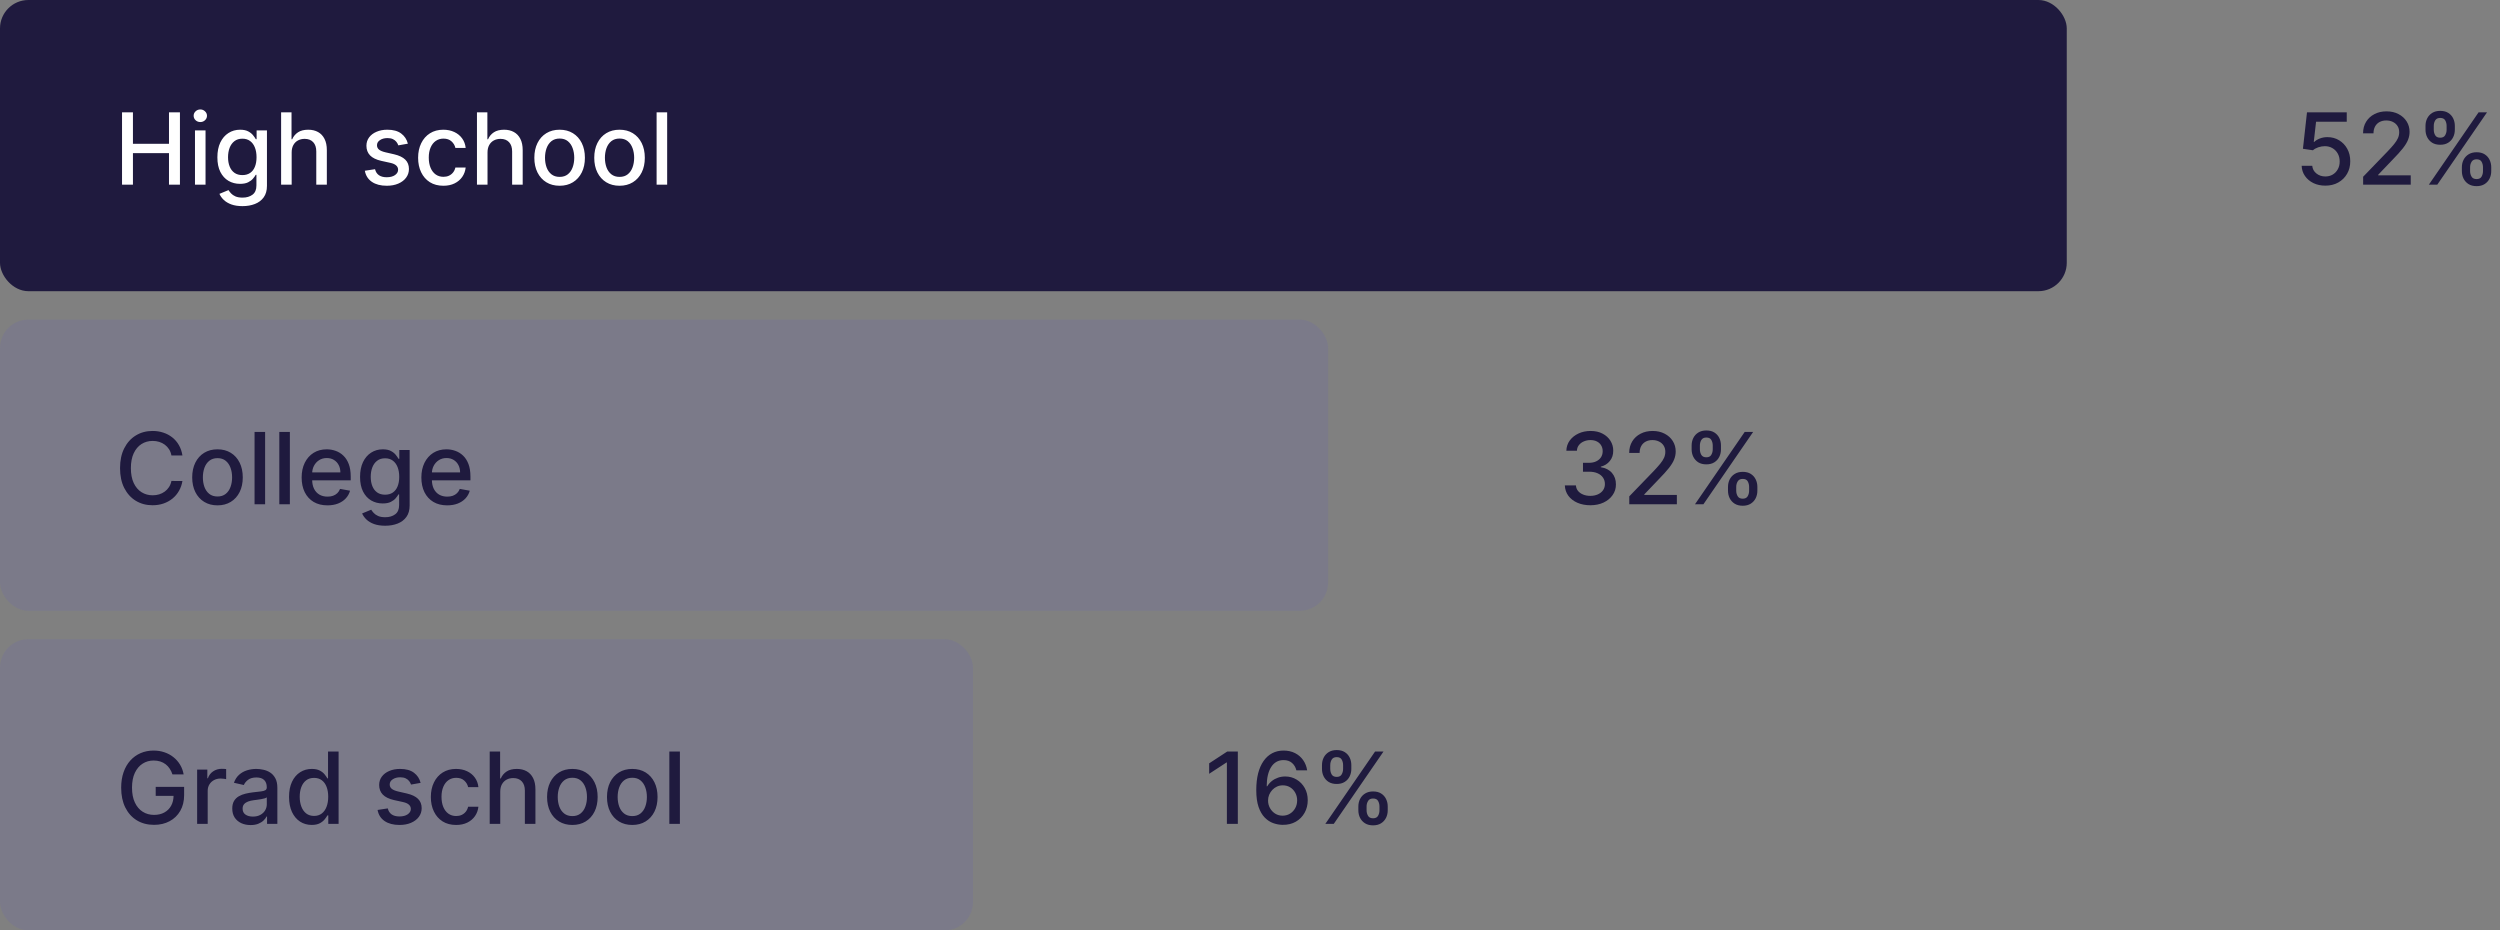
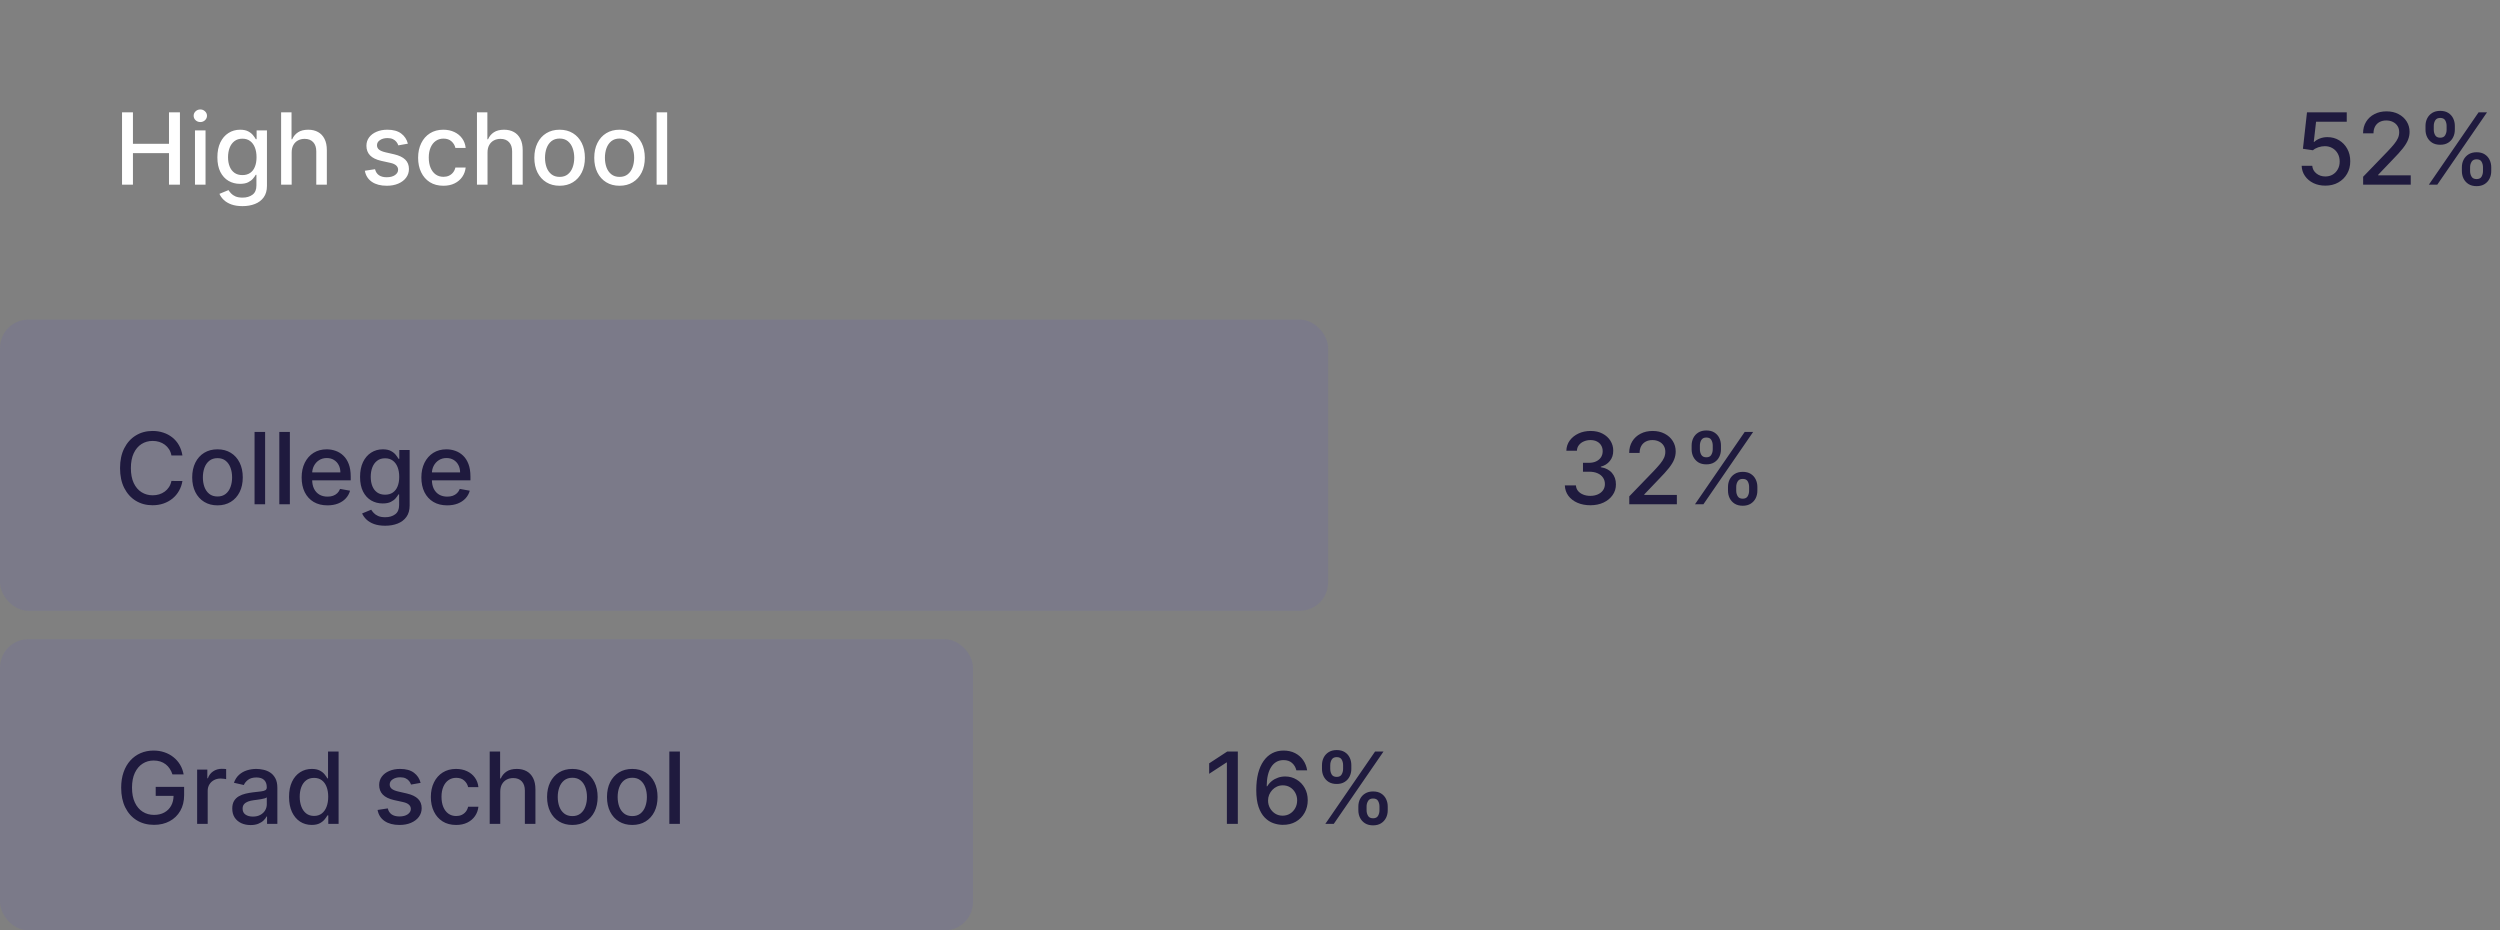
<svg xmlns="http://www.w3.org/2000/svg" width="352" height="131" viewBox="0 0 352 131" fill="none">
  <rect x="0" y="0" width="352" height="131" fill="#808080" stroke="none" />
-   <rect width="291" height="41" rx="4" fill="#1F1A3E" />
  <path d="M17.182 26V15.818H18.718V20.243H23.794V15.818H25.335V26H23.794V21.56H18.718V26H17.182ZM27.453 26V18.364H28.94V26H27.453ZM28.204 17.185C27.946 17.185 27.724 17.099 27.538 16.927C27.356 16.751 27.265 16.542 27.265 16.3C27.265 16.055 27.356 15.846 27.538 15.674C27.724 15.498 27.946 15.411 28.204 15.411C28.463 15.411 28.683 15.498 28.865 15.674C29.051 15.846 29.144 16.055 29.144 16.3C29.144 16.542 29.051 16.751 28.865 16.927C28.683 17.099 28.463 17.185 28.204 17.185ZM34.141 29.023C33.535 29.023 33.013 28.943 32.575 28.784C32.141 28.625 31.787 28.415 31.512 28.153C31.236 27.891 31.031 27.604 30.895 27.293L32.173 26.766C32.262 26.912 32.382 27.066 32.531 27.228C32.683 27.394 32.889 27.535 33.147 27.651C33.409 27.767 33.745 27.825 34.156 27.825C34.72 27.825 35.185 27.687 35.553 27.412C35.921 27.14 36.105 26.706 36.105 26.109V24.608H36.011C35.921 24.77 35.792 24.951 35.623 25.15C35.457 25.349 35.228 25.521 34.937 25.667C34.645 25.813 34.266 25.886 33.798 25.886C33.195 25.886 32.652 25.745 32.168 25.463C31.687 25.178 31.306 24.759 31.024 24.205C30.746 23.648 30.607 22.964 30.607 22.152C30.607 21.34 30.744 20.644 31.019 20.064C31.298 19.484 31.679 19.04 32.163 18.732C32.647 18.42 33.195 18.264 33.808 18.264C34.282 18.264 34.665 18.344 34.957 18.503C35.248 18.659 35.475 18.841 35.638 19.05C35.804 19.259 35.931 19.442 36.021 19.602H36.13V18.364H37.587V26.169C37.587 26.825 37.434 27.364 37.129 27.785C36.824 28.206 36.412 28.517 35.891 28.72C35.374 28.922 34.791 29.023 34.141 29.023ZM34.127 24.653C34.554 24.653 34.915 24.553 35.21 24.354C35.509 24.152 35.734 23.864 35.886 23.489C36.042 23.111 36.12 22.659 36.12 22.132C36.12 21.618 36.044 21.166 35.891 20.775C35.739 20.384 35.515 20.079 35.22 19.86C34.925 19.638 34.561 19.527 34.127 19.527C33.679 19.527 33.306 19.643 33.008 19.875C32.71 20.104 32.484 20.415 32.332 20.81C32.183 21.204 32.108 21.645 32.108 22.132C32.108 22.633 32.184 23.072 32.337 23.45C32.489 23.827 32.715 24.122 33.013 24.334C33.315 24.547 33.686 24.653 34.127 24.653ZM41.067 21.466V26H39.58V15.818H41.047V19.607H41.141C41.32 19.195 41.594 18.869 41.962 18.627C42.33 18.385 42.81 18.264 43.404 18.264C43.927 18.264 44.385 18.372 44.776 18.587C45.17 18.803 45.475 19.124 45.69 19.552C45.909 19.976 46.019 20.506 46.019 21.143V26H44.532V21.322C44.532 20.762 44.388 20.327 44.099 20.019C43.811 19.708 43.41 19.552 42.896 19.552C42.545 19.552 42.23 19.626 41.952 19.776C41.677 19.925 41.46 20.143 41.3 20.432C41.145 20.717 41.067 21.062 41.067 21.466ZM57.43 20.228L56.082 20.467C56.026 20.294 55.937 20.13 55.814 19.974C55.694 19.819 55.532 19.691 55.327 19.592C55.121 19.492 54.864 19.442 54.556 19.442C54.135 19.442 53.784 19.537 53.502 19.726C53.22 19.912 53.08 20.152 53.08 20.447C53.08 20.702 53.174 20.907 53.363 21.063C53.552 21.219 53.857 21.347 54.278 21.446L55.491 21.724C56.193 21.887 56.717 22.137 57.062 22.475C57.406 22.813 57.579 23.252 57.579 23.793C57.579 24.25 57.446 24.658 57.181 25.016C56.919 25.37 56.553 25.649 56.082 25.851C55.615 26.053 55.073 26.154 54.457 26.154C53.602 26.154 52.904 25.972 52.364 25.607C51.823 25.239 51.492 24.717 51.369 24.041L52.806 23.822C52.895 24.197 53.08 24.48 53.358 24.673C53.636 24.861 53.999 24.956 54.447 24.956C54.934 24.956 55.323 24.855 55.615 24.653C55.907 24.447 56.053 24.197 56.053 23.902C56.053 23.663 55.963 23.463 55.784 23.3C55.608 23.138 55.338 23.015 54.974 22.933L53.681 22.649C52.968 22.487 52.441 22.228 52.1 21.874C51.762 21.519 51.593 21.07 51.593 20.526C51.593 20.076 51.719 19.681 51.971 19.343C52.223 19.005 52.571 18.741 53.015 18.553C53.459 18.36 53.968 18.264 54.541 18.264C55.366 18.264 56.016 18.443 56.49 18.801C56.964 19.156 57.277 19.631 57.43 20.228ZM62.43 26.154C61.691 26.154 61.054 25.987 60.521 25.652C59.99 25.314 59.583 24.848 59.298 24.255C59.013 23.662 58.87 22.982 58.87 22.217C58.87 21.441 59.016 20.757 59.308 20.163C59.599 19.567 60.01 19.101 60.541 18.766C61.071 18.432 61.696 18.264 62.415 18.264C62.995 18.264 63.512 18.372 63.966 18.587C64.42 18.799 64.786 19.098 65.065 19.482C65.346 19.867 65.514 20.316 65.567 20.829H64.12C64.041 20.472 63.858 20.163 63.573 19.905C63.291 19.646 62.914 19.517 62.44 19.517C62.025 19.517 61.663 19.626 61.351 19.845C61.043 20.061 60.802 20.369 60.63 20.77C60.458 21.168 60.371 21.638 60.371 22.182C60.371 22.739 60.456 23.219 60.625 23.624C60.794 24.028 61.033 24.341 61.341 24.563C61.653 24.785 62.019 24.896 62.44 24.896C62.721 24.896 62.977 24.845 63.205 24.742C63.437 24.636 63.631 24.485 63.787 24.29C63.946 24.094 64.057 23.859 64.12 23.584H65.567C65.514 24.078 65.353 24.518 65.085 24.906C64.816 25.294 64.457 25.599 64.006 25.821C63.558 26.043 63.033 26.154 62.43 26.154ZM68.643 21.466V26H67.156V15.818H68.623V19.607H68.718C68.897 19.195 69.17 18.869 69.538 18.627C69.906 18.385 70.386 18.264 70.98 18.264C71.503 18.264 71.961 18.372 72.352 18.587C72.746 18.803 73.051 19.124 73.267 19.552C73.485 19.976 73.595 20.506 73.595 21.143V26H72.108V21.322C72.108 20.762 71.964 20.327 71.676 20.019C71.387 19.708 70.986 19.552 70.473 19.552C70.121 19.552 69.806 19.626 69.528 19.776C69.253 19.925 69.036 20.143 68.877 20.432C68.721 20.717 68.643 21.062 68.643 21.466ZM78.795 26.154C78.079 26.154 77.454 25.99 76.921 25.662C76.387 25.334 75.973 24.875 75.678 24.285C75.383 23.695 75.235 23.005 75.235 22.217C75.235 21.424 75.383 20.732 75.678 20.139C75.973 19.545 76.387 19.084 76.921 18.756C77.454 18.428 78.079 18.264 78.795 18.264C79.511 18.264 80.136 18.428 80.669 18.756C81.203 19.084 81.617 19.545 81.912 20.139C82.207 20.732 82.355 21.424 82.355 22.217C82.355 23.005 82.207 23.695 81.912 24.285C81.617 24.875 81.203 25.334 80.669 25.662C80.136 25.99 79.511 26.154 78.795 26.154ZM78.8 24.906C79.264 24.906 79.648 24.784 79.953 24.538C80.258 24.293 80.484 23.967 80.629 23.559C80.779 23.151 80.853 22.702 80.853 22.212C80.853 21.724 80.779 21.277 80.629 20.869C80.484 20.458 80.258 20.129 79.953 19.88C79.648 19.631 79.264 19.507 78.8 19.507C78.333 19.507 77.945 19.631 77.637 19.88C77.332 20.129 77.105 20.458 76.956 20.869C76.81 21.277 76.737 21.724 76.737 22.212C76.737 22.702 76.81 23.151 76.956 23.559C77.105 23.967 77.332 24.293 77.637 24.538C77.945 24.784 78.333 24.906 78.8 24.906ZM87.231 26.154C86.515 26.154 85.89 25.99 85.356 25.662C84.823 25.334 84.408 24.875 84.113 24.285C83.818 23.695 83.671 23.005 83.671 22.217C83.671 21.424 83.818 20.732 84.113 20.139C84.408 19.545 84.823 19.084 85.356 18.756C85.89 18.428 86.515 18.264 87.231 18.264C87.947 18.264 88.571 18.428 89.105 18.756C89.638 19.084 90.053 19.545 90.348 20.139C90.643 20.732 90.79 21.424 90.79 22.217C90.79 23.005 90.643 23.695 90.348 24.285C90.053 24.875 89.638 25.334 89.105 25.662C88.571 25.99 87.947 26.154 87.231 26.154ZM87.236 24.906C87.7 24.906 88.084 24.784 88.389 24.538C88.694 24.293 88.919 23.967 89.065 23.559C89.214 23.151 89.289 22.702 89.289 22.212C89.289 21.724 89.214 21.277 89.065 20.869C88.919 20.458 88.694 20.129 88.389 19.88C88.084 19.631 87.7 19.507 87.236 19.507C86.768 19.507 86.38 19.631 86.072 19.88C85.767 20.129 85.54 20.458 85.391 20.869C85.245 21.277 85.172 21.724 85.172 22.212C85.172 22.702 85.245 23.151 85.391 23.559C85.54 23.967 85.767 24.293 86.072 24.538C86.38 24.784 86.768 24.906 87.236 24.906ZM93.936 15.818V26H92.45V15.818H93.936Z" fill="white" />
  <path d="M327.41 26.139C326.786 26.139 326.226 26.02 325.729 25.781C325.235 25.539 324.841 25.208 324.546 24.787C324.251 24.366 324.093 23.885 324.074 23.345H325.565C325.602 23.783 325.795 24.142 326.147 24.424C326.498 24.706 326.919 24.847 327.41 24.847C327.801 24.847 328.147 24.757 328.449 24.578C328.754 24.396 328.992 24.146 329.165 23.827C329.34 23.509 329.428 23.146 329.428 22.739C329.428 22.324 329.339 21.955 329.16 21.63C328.981 21.305 328.734 21.05 328.419 20.864C328.107 20.679 327.749 20.584 327.345 20.581C327.037 20.581 326.727 20.634 326.415 20.74C326.104 20.846 325.852 20.985 325.66 21.158L324.253 20.949L324.824 15.818H330.422V17.136H326.102L325.779 19.984H325.839C326.037 19.792 326.301 19.631 326.629 19.502C326.96 19.373 327.315 19.308 327.693 19.308C328.313 19.308 328.865 19.456 329.348 19.751C329.836 20.046 330.218 20.448 330.497 20.959C330.779 21.466 330.918 22.049 330.915 22.709C330.918 23.368 330.769 23.957 330.467 24.474C330.169 24.991 329.754 25.398 329.224 25.697C328.697 25.992 328.092 26.139 327.41 26.139ZM332.73 26V24.886L336.176 21.317C336.544 20.929 336.847 20.589 337.085 20.298C337.327 20.003 337.508 19.723 337.627 19.457C337.747 19.192 337.806 18.91 337.806 18.612C337.806 18.274 337.727 17.983 337.568 17.737C337.409 17.489 337.192 17.298 336.916 17.166C336.641 17.03 336.331 16.962 335.987 16.962C335.622 16.962 335.304 17.036 335.032 17.185C334.76 17.334 334.552 17.545 334.406 17.817C334.26 18.088 334.187 18.407 334.187 18.771H332.72C332.72 18.151 332.863 17.61 333.148 17.146C333.433 16.682 333.824 16.322 334.321 16.067C334.818 15.808 335.384 15.679 336.017 15.679C336.656 15.679 337.22 15.807 337.707 16.062C338.197 16.314 338.58 16.658 338.855 17.096C339.13 17.53 339.268 18.021 339.268 18.567C339.268 18.945 339.197 19.315 339.054 19.676C338.915 20.037 338.671 20.44 338.323 20.884C337.975 21.325 337.492 21.86 336.872 22.49L334.848 24.608V24.683H339.432V26H332.73ZM346.631 24.091V23.554C346.631 23.169 346.71 22.818 346.87 22.5C347.032 22.178 347.267 21.922 347.576 21.729C347.887 21.534 348.263 21.436 348.704 21.436C349.155 21.436 349.533 21.532 349.838 21.724C350.143 21.917 350.373 22.174 350.529 22.495C350.688 22.817 350.767 23.169 350.767 23.554V24.091C350.767 24.475 350.688 24.828 350.529 25.15C350.37 25.468 350.136 25.725 349.828 25.921C349.523 26.113 349.148 26.209 348.704 26.209C348.257 26.209 347.879 26.113 347.571 25.921C347.262 25.725 347.029 25.468 346.87 25.15C346.71 24.828 346.631 24.475 346.631 24.091ZM347.789 23.554V24.091C347.789 24.376 347.857 24.634 347.993 24.866C348.129 25.099 348.366 25.215 348.704 25.215C349.039 25.215 349.273 25.099 349.405 24.866C349.538 24.634 349.604 24.376 349.604 24.091V23.554C349.604 23.269 349.539 23.01 349.41 22.778C349.284 22.546 349.049 22.43 348.704 22.43C348.373 22.43 348.137 22.546 347.998 22.778C347.859 23.01 347.789 23.269 347.789 23.554ZM341.51 18.264V17.727C341.51 17.343 341.59 16.99 341.749 16.668C341.911 16.347 342.147 16.09 342.455 15.898C342.766 15.706 343.143 15.609 343.583 15.609C344.034 15.609 344.412 15.706 344.717 15.898C345.022 16.09 345.252 16.347 345.408 16.668C345.564 16.99 345.642 17.343 345.642 17.727V18.264C345.642 18.649 345.562 19.002 345.403 19.323C345.247 19.641 345.015 19.898 344.707 20.094C344.402 20.286 344.027 20.382 343.583 20.382C343.133 20.382 342.753 20.286 342.445 20.094C342.14 19.898 341.908 19.641 341.749 19.323C341.59 19.002 341.51 18.649 341.51 18.264ZM342.674 17.727V18.264C342.674 18.549 342.74 18.808 342.872 19.04C343.008 19.272 343.245 19.388 343.583 19.388C343.915 19.388 344.147 19.272 344.279 19.04C344.415 18.808 344.483 18.549 344.483 18.264V17.727C344.483 17.442 344.419 17.184 344.289 16.952C344.16 16.72 343.925 16.604 343.583 16.604C343.252 16.604 343.017 16.72 342.877 16.952C342.742 17.184 342.674 17.442 342.674 17.727ZM341.983 26L348.983 15.818H350.171L343.171 26H341.983Z" fill="#1F1A3E" />
  <rect y="45" width="187" height="41" rx="4" fill="#574AE4" fill-opacity="0.1" />
  <path d="M25.687 64.129H24.136C24.076 63.798 23.965 63.506 23.802 63.254C23.64 63.002 23.441 62.789 23.206 62.613C22.971 62.437 22.707 62.305 22.415 62.215C22.127 62.126 21.82 62.081 21.496 62.081C20.909 62.081 20.384 62.228 19.92 62.523C19.459 62.818 19.094 63.251 18.826 63.821C18.561 64.391 18.428 65.087 18.428 65.909C18.428 66.738 18.561 67.437 18.826 68.007C19.094 68.577 19.46 69.008 19.924 69.3C20.389 69.591 20.911 69.737 21.491 69.737C21.812 69.737 22.117 69.694 22.405 69.608C22.697 69.519 22.96 69.388 23.196 69.215C23.431 69.043 23.63 68.832 23.792 68.584C23.958 68.332 24.073 68.044 24.136 67.719L25.687 67.724C25.604 68.224 25.443 68.685 25.204 69.106C24.969 69.523 24.666 69.885 24.295 70.19C23.927 70.491 23.506 70.725 23.032 70.891C22.558 71.056 22.041 71.139 21.481 71.139C20.599 71.139 19.814 70.93 19.124 70.513C18.435 70.092 17.891 69.49 17.493 68.708C17.099 67.926 16.902 66.993 16.902 65.909C16.902 64.822 17.101 63.889 17.498 63.11C17.896 62.328 18.44 61.728 19.129 61.31C19.819 60.889 20.602 60.679 21.481 60.679C22.021 60.679 22.525 60.757 22.992 60.913C23.463 61.065 23.885 61.291 24.26 61.589C24.634 61.884 24.944 62.245 25.189 62.673C25.435 63.097 25.6 63.582 25.687 64.129ZM30.622 71.154C29.906 71.154 29.282 70.99 28.748 70.662C28.214 70.334 27.8 69.875 27.505 69.285C27.21 68.695 27.062 68.005 27.062 67.217C27.062 66.424 27.21 65.732 27.505 65.138C27.8 64.545 28.214 64.085 28.748 63.756C29.282 63.428 29.906 63.264 30.622 63.264C31.338 63.264 31.963 63.428 32.496 63.756C33.03 64.085 33.444 64.545 33.739 65.138C34.034 65.732 34.182 66.424 34.182 67.217C34.182 68.005 34.034 68.695 33.739 69.285C33.444 69.875 33.03 70.334 32.496 70.662C31.963 70.99 31.338 71.154 30.622 71.154ZM30.627 69.906C31.091 69.906 31.476 69.784 31.78 69.538C32.086 69.293 32.311 68.967 32.457 68.559C32.606 68.151 32.68 67.702 32.68 67.212C32.68 66.724 32.606 66.277 32.457 65.869C32.311 65.458 32.086 65.129 31.78 64.88C31.476 64.631 31.091 64.507 30.627 64.507C30.16 64.507 29.772 64.631 29.464 64.88C29.159 65.129 28.932 65.458 28.783 65.869C28.637 66.277 28.564 66.724 28.564 67.212C28.564 67.702 28.637 68.151 28.783 68.559C28.932 68.967 29.159 69.293 29.464 69.538C29.772 69.784 30.16 69.906 30.627 69.906ZM37.328 60.818V71H35.841V60.818H37.328ZM40.814 60.818V71H39.327V60.818H40.814ZM46.105 71.154C45.353 71.154 44.705 70.993 44.161 70.672C43.621 70.347 43.203 69.891 42.908 69.305C42.617 68.715 42.471 68.024 42.471 67.231C42.471 66.449 42.617 65.76 42.908 65.163C43.203 64.567 43.614 64.101 44.141 63.766C44.672 63.432 45.291 63.264 46.001 63.264C46.431 63.264 46.849 63.336 47.253 63.478C47.658 63.62 48.021 63.844 48.342 64.149C48.664 64.454 48.917 64.85 49.103 65.337C49.288 65.821 49.381 66.41 49.381 67.102V67.629H43.311V66.516H47.925C47.925 66.124 47.845 65.778 47.686 65.477C47.527 65.172 47.303 64.931 47.015 64.756C46.73 64.58 46.395 64.492 46.011 64.492C45.593 64.492 45.228 64.595 44.917 64.8C44.608 65.003 44.37 65.268 44.201 65.596C44.035 65.921 43.952 66.274 43.952 66.655V67.525C43.952 68.035 44.042 68.469 44.221 68.827C44.403 69.185 44.657 69.459 44.981 69.648C45.306 69.833 45.686 69.926 46.12 69.926C46.402 69.926 46.658 69.886 46.89 69.807C47.123 69.724 47.323 69.601 47.492 69.439C47.661 69.276 47.79 69.076 47.88 68.837L49.287 69.091C49.174 69.505 48.972 69.868 48.68 70.18C48.392 70.488 48.029 70.728 47.591 70.901C47.157 71.07 46.662 71.154 46.105 71.154ZM54.232 74.023C53.626 74.023 53.104 73.943 52.666 73.784C52.232 73.625 51.877 73.415 51.602 73.153C51.327 72.891 51.122 72.604 50.986 72.293L52.264 71.766C52.353 71.912 52.472 72.066 52.621 72.228C52.774 72.394 52.979 72.535 53.238 72.651C53.5 72.767 53.836 72.825 54.247 72.825C54.811 72.825 55.276 72.687 55.644 72.412C56.012 72.14 56.196 71.706 56.196 71.109V69.608H56.102C56.012 69.77 55.883 69.951 55.714 70.15C55.548 70.349 55.319 70.521 55.028 70.667C54.736 70.813 54.356 70.886 53.889 70.886C53.286 70.886 52.742 70.745 52.258 70.463C51.778 70.178 51.397 69.759 51.115 69.205C50.837 68.648 50.697 67.964 50.697 67.152C50.697 66.34 50.835 65.644 51.11 65.064C51.389 64.484 51.77 64.04 52.254 63.731C52.737 63.42 53.286 63.264 53.899 63.264C54.373 63.264 54.756 63.344 55.048 63.503C55.339 63.659 55.566 63.841 55.729 64.05C55.894 64.258 56.022 64.442 56.111 64.602H56.221V63.364H57.678V71.169C57.678 71.825 57.525 72.364 57.22 72.785C56.915 73.206 56.503 73.517 55.982 73.719C55.465 73.922 54.882 74.023 54.232 74.023ZM54.217 69.653C54.645 69.653 55.006 69.553 55.301 69.354C55.599 69.152 55.825 68.864 55.977 68.489C56.133 68.112 56.211 67.659 56.211 67.132C56.211 66.618 56.135 66.166 55.982 65.775C55.83 65.384 55.606 65.079 55.311 64.86C55.016 64.638 54.651 64.527 54.217 64.527C53.77 64.527 53.397 64.643 53.099 64.875C52.8 65.104 52.575 65.415 52.423 65.81C52.273 66.204 52.199 66.645 52.199 67.132C52.199 67.633 52.275 68.072 52.428 68.45C52.58 68.827 52.805 69.122 53.104 69.335C53.405 69.547 53.776 69.653 54.217 69.653ZM62.962 71.154C62.21 71.154 61.562 70.993 61.019 70.672C60.478 70.347 60.061 69.891 59.766 69.305C59.474 68.715 59.328 68.024 59.328 67.231C59.328 66.449 59.474 65.76 59.766 65.163C60.061 64.567 60.472 64.101 60.999 63.766C61.529 63.432 62.149 63.264 62.858 63.264C63.289 63.264 63.706 63.336 64.111 63.478C64.515 63.62 64.878 63.844 65.2 64.149C65.521 64.454 65.775 64.85 65.96 65.337C66.146 65.821 66.239 66.41 66.239 67.102V67.629H60.168V66.516H64.782C64.782 66.124 64.702 65.778 64.543 65.477C64.384 65.172 64.16 64.931 63.872 64.756C63.587 64.58 63.252 64.492 62.868 64.492C62.45 64.492 62.086 64.595 61.774 64.8C61.466 65.003 61.227 65.268 61.058 65.596C60.892 65.921 60.81 66.274 60.81 66.655V67.525C60.81 68.035 60.899 68.469 61.078 68.827C61.26 69.185 61.514 69.459 61.839 69.648C62.164 69.833 62.543 69.926 62.977 69.926C63.259 69.926 63.516 69.886 63.748 69.807C63.98 69.724 64.18 69.601 64.349 69.439C64.519 69.276 64.648 69.076 64.737 68.837L66.144 69.091C66.031 69.505 65.829 69.868 65.538 70.18C65.249 70.488 64.886 70.728 64.449 70.901C64.015 71.07 63.519 71.154 62.962 71.154Z" fill="#1F1A3E" />
  <path d="M223.923 71.139C223.24 71.139 222.63 71.022 222.093 70.786C221.559 70.551 221.137 70.224 220.825 69.807C220.517 69.386 220.351 68.899 220.328 68.345H221.889C221.909 68.647 222.01 68.909 222.192 69.131C222.378 69.349 222.62 69.519 222.918 69.638C223.217 69.757 223.548 69.817 223.913 69.817C224.314 69.817 224.668 69.747 224.977 69.608C225.288 69.469 225.532 69.275 225.707 69.026C225.883 68.774 225.971 68.484 225.971 68.156C225.971 67.815 225.883 67.515 225.707 67.256C225.535 66.995 225.281 66.789 224.947 66.64C224.615 66.491 224.214 66.416 223.744 66.416H222.884V65.163H223.744C224.121 65.163 224.453 65.095 224.738 64.96C225.026 64.824 225.252 64.635 225.414 64.393C225.576 64.147 225.658 63.861 225.658 63.533C225.658 63.218 225.586 62.944 225.444 62.712C225.305 62.477 225.106 62.293 224.847 62.16C224.592 62.028 224.29 61.962 223.942 61.962C223.611 61.962 223.301 62.023 223.013 62.146C222.728 62.265 222.496 62.437 222.317 62.663C222.138 62.885 222.042 63.151 222.028 63.463H220.542C220.558 62.913 220.721 62.429 221.029 62.011C221.341 61.594 221.752 61.267 222.262 61.032C222.772 60.797 223.339 60.679 223.962 60.679C224.615 60.679 225.179 60.807 225.653 61.062C226.13 61.314 226.498 61.65 226.756 62.071C227.018 62.492 227.147 62.953 227.144 63.453C227.147 64.023 226.988 64.507 226.667 64.905C226.349 65.303 225.924 65.569 225.394 65.705V65.785C226.07 65.888 226.594 66.156 226.965 66.59C227.34 67.024 227.525 67.563 227.522 68.206C227.525 68.766 227.37 69.268 227.055 69.712C226.743 70.156 226.317 70.506 225.777 70.761C225.237 71.013 224.619 71.139 223.923 71.139ZM229.401 71V69.886L232.847 66.317C233.214 65.929 233.518 65.589 233.756 65.298C233.998 65.003 234.179 64.722 234.298 64.457C234.418 64.192 234.477 63.91 234.477 63.612C234.477 63.274 234.398 62.983 234.239 62.737C234.08 62.489 233.862 62.298 233.587 62.166C233.312 62.03 233.002 61.962 232.658 61.962C232.293 61.962 231.975 62.036 231.703 62.185C231.431 62.334 231.223 62.545 231.077 62.817C230.931 63.089 230.858 63.407 230.858 63.771H229.391C229.391 63.151 229.534 62.61 229.819 62.146C230.104 61.682 230.495 61.322 230.992 61.067C231.489 60.808 232.054 60.679 232.688 60.679C233.327 60.679 233.891 60.807 234.378 61.062C234.868 61.314 235.251 61.658 235.526 62.096C235.801 62.53 235.939 63.021 235.939 63.568C235.939 63.945 235.868 64.315 235.725 64.676C235.586 65.037 235.342 65.44 234.994 65.884C234.646 66.325 234.162 66.86 233.543 67.49L231.519 69.608V69.683H236.103V71H229.401ZM243.302 69.091V68.554C243.302 68.169 243.381 67.818 243.54 67.5C243.703 67.178 243.938 66.922 244.246 66.729C244.558 66.534 244.934 66.436 245.375 66.436C245.826 66.436 246.204 66.532 246.509 66.724C246.813 66.917 247.044 67.174 247.2 67.495C247.359 67.817 247.438 68.169 247.438 68.554V69.091C247.438 69.475 247.359 69.828 247.2 70.15C247.04 70.468 246.807 70.725 246.499 70.921C246.194 71.113 245.819 71.209 245.375 71.209C244.928 71.209 244.55 71.113 244.241 70.921C243.933 70.725 243.7 70.468 243.54 70.15C243.381 69.828 243.302 69.475 243.302 69.091ZM244.46 68.554V69.091C244.46 69.376 244.528 69.635 244.664 69.867C244.8 70.099 245.037 70.215 245.375 70.215C245.71 70.215 245.943 70.099 246.076 69.867C246.209 69.635 246.275 69.376 246.275 69.091V68.554C246.275 68.269 246.21 68.01 246.081 67.778C245.955 67.546 245.72 67.43 245.375 67.43C245.044 67.43 244.808 67.546 244.669 67.778C244.53 68.01 244.46 68.269 244.46 68.554ZM238.181 63.264V62.727C238.181 62.343 238.261 61.99 238.42 61.668C238.582 61.347 238.817 61.09 239.126 60.898C239.437 60.706 239.813 60.609 240.254 60.609C240.705 60.609 241.083 60.706 241.388 60.898C241.693 61.09 241.923 61.347 242.079 61.668C242.235 61.99 242.312 62.343 242.312 62.727V63.264C242.312 63.649 242.233 64.002 242.074 64.323C241.918 64.641 241.686 64.898 241.378 65.094C241.073 65.286 240.698 65.382 240.254 65.382C239.804 65.382 239.424 65.286 239.116 65.094C238.811 64.898 238.579 64.641 238.42 64.323C238.261 64.002 238.181 63.649 238.181 63.264ZM239.344 62.727V63.264C239.344 63.549 239.411 63.808 239.543 64.04C239.679 64.272 239.916 64.388 240.254 64.388C240.586 64.388 240.818 64.272 240.95 64.04C241.086 63.808 241.154 63.549 241.154 63.264V62.727C241.154 62.442 241.089 62.184 240.96 61.952C240.831 61.72 240.596 61.604 240.254 61.604C239.923 61.604 239.688 61.72 239.548 61.952C239.412 62.184 239.344 62.442 239.344 62.727ZM238.653 71L245.653 60.818H246.842L239.842 71H238.653Z" fill="#1F1A3E" />
  <rect y="90" width="137" height="41" rx="4" fill="#574AE4" fill-opacity="0.1" />
  <path d="M24.28 109.035C24.184 108.733 24.054 108.463 23.892 108.224C23.733 107.982 23.542 107.777 23.32 107.608C23.098 107.436 22.845 107.305 22.56 107.215C22.278 107.126 21.968 107.081 21.63 107.081C21.056 107.081 20.539 107.228 20.079 107.523C19.618 107.818 19.253 108.251 18.985 108.821C18.72 109.388 18.587 110.082 18.587 110.904C18.587 111.729 18.721 112.427 18.99 112.997C19.258 113.567 19.626 114 20.094 114.295C20.561 114.59 21.093 114.737 21.689 114.737C22.243 114.737 22.725 114.625 23.136 114.399C23.551 114.174 23.87 113.856 24.096 113.445C24.325 113.03 24.439 112.543 24.439 111.983L24.837 112.058H21.923V110.79H25.925V111.948C25.925 112.803 25.743 113.546 25.378 114.175C25.017 114.802 24.517 115.286 23.877 115.627C23.241 115.969 22.512 116.139 21.689 116.139C20.768 116.139 19.959 115.927 19.263 115.503C18.571 115.079 18.03 114.477 17.643 113.698C17.255 112.916 17.061 111.988 17.061 110.914C17.061 110.102 17.174 109.373 17.399 108.727C17.624 108.08 17.941 107.532 18.349 107.081C18.76 106.627 19.242 106.281 19.795 106.042C20.352 105.8 20.96 105.679 21.62 105.679C22.17 105.679 22.682 105.76 23.156 105.923C23.633 106.085 24.058 106.315 24.429 106.614C24.803 106.912 25.113 107.267 25.359 107.678C25.604 108.085 25.77 108.538 25.856 109.035H24.28ZM27.756 116V108.364H29.193V109.577H29.273C29.412 109.166 29.657 108.843 30.008 108.607C30.363 108.369 30.764 108.249 31.211 108.249C31.304 108.249 31.414 108.253 31.54 108.259C31.669 108.266 31.77 108.274 31.843 108.284V109.706C31.783 109.689 31.677 109.671 31.525 109.651C31.372 109.628 31.22 109.616 31.067 109.616C30.716 109.616 30.403 109.691 30.128 109.84C29.856 109.986 29.64 110.19 29.481 110.452C29.322 110.71 29.243 111.005 29.243 111.337V116H27.756ZM35.283 116.169C34.799 116.169 34.362 116.08 33.971 115.901C33.58 115.718 33.27 115.455 33.041 115.11C32.816 114.765 32.703 114.343 32.703 113.842C32.703 113.411 32.786 113.057 32.951 112.778C33.117 112.5 33.341 112.28 33.623 112.117C33.904 111.955 34.219 111.832 34.567 111.749C34.915 111.666 35.27 111.603 35.631 111.56C36.089 111.507 36.46 111.464 36.745 111.431C37.03 111.395 37.237 111.337 37.366 111.257C37.495 111.178 37.56 111.048 37.56 110.869V110.835C37.56 110.4 37.438 110.064 37.192 109.825C36.95 109.587 36.589 109.467 36.108 109.467C35.608 109.467 35.214 109.578 34.925 109.8C34.64 110.019 34.443 110.263 34.334 110.531L32.937 110.213C33.102 109.749 33.344 109.375 33.662 109.089C33.984 108.801 34.353 108.592 34.771 108.463C35.189 108.33 35.628 108.264 36.089 108.264C36.393 108.264 36.717 108.301 37.058 108.374C37.403 108.443 37.724 108.572 38.023 108.761C38.324 108.95 38.571 109.22 38.763 109.572C38.956 109.92 39.052 110.372 39.052 110.929V116H37.6V114.956H37.54C37.444 115.148 37.3 115.337 37.108 115.523C36.916 115.708 36.669 115.862 36.367 115.985C36.065 116.108 35.704 116.169 35.283 116.169ZM35.606 114.976C36.017 114.976 36.369 114.895 36.66 114.732C36.955 114.57 37.179 114.358 37.331 114.096C37.487 113.831 37.565 113.547 37.565 113.246V112.261C37.512 112.314 37.409 112.364 37.257 112.411C37.108 112.454 36.937 112.492 36.745 112.525C36.553 112.555 36.365 112.583 36.183 112.609C36.001 112.633 35.848 112.652 35.726 112.669C35.437 112.705 35.174 112.767 34.935 112.853C34.7 112.939 34.511 113.063 34.368 113.226C34.229 113.385 34.16 113.597 34.16 113.862C34.16 114.23 34.295 114.509 34.567 114.697C34.839 114.883 35.185 114.976 35.606 114.976ZM43.89 116.149C43.274 116.149 42.724 115.992 42.24 115.677C41.759 115.359 41.381 114.906 41.106 114.32C40.834 113.73 40.698 113.022 40.698 112.197C40.698 111.371 40.836 110.665 41.111 110.079C41.389 109.492 41.771 109.043 42.255 108.732C42.738 108.42 43.287 108.264 43.9 108.264C44.374 108.264 44.755 108.344 45.044 108.503C45.335 108.659 45.561 108.841 45.72 109.05C45.882 109.259 46.008 109.442 46.098 109.602H46.187V105.818H47.674V116H46.222V114.812H46.098C46.008 114.974 45.879 115.16 45.71 115.369C45.544 115.577 45.315 115.76 45.024 115.915C44.732 116.071 44.354 116.149 43.89 116.149ZM44.218 114.881C44.646 114.881 45.007 114.769 45.302 114.543C45.6 114.315 45.826 113.998 45.978 113.594C46.134 113.189 46.212 112.719 46.212 112.182C46.212 111.652 46.136 111.187 45.983 110.79C45.831 110.392 45.607 110.082 45.312 109.86C45.017 109.638 44.653 109.527 44.218 109.527C43.771 109.527 43.398 109.643 43.1 109.875C42.801 110.107 42.576 110.424 42.424 110.825C42.274 111.226 42.2 111.678 42.2 112.182C42.2 112.692 42.276 113.151 42.428 113.559C42.581 113.967 42.806 114.29 43.105 114.528C43.406 114.764 43.778 114.881 44.218 114.881ZM59.223 110.228L57.875 110.467C57.819 110.294 57.729 110.13 57.607 109.974C57.487 109.819 57.325 109.691 57.12 109.592C56.914 109.492 56.657 109.442 56.349 109.442C55.928 109.442 55.577 109.537 55.295 109.726C55.013 109.911 54.872 110.152 54.872 110.447C54.872 110.702 54.967 110.907 55.156 111.063C55.345 111.219 55.65 111.347 56.071 111.446L57.284 111.724C57.986 111.887 58.51 112.137 58.855 112.475C59.199 112.813 59.372 113.252 59.372 113.793C59.372 114.25 59.239 114.658 58.974 115.016C58.712 115.37 58.346 115.649 57.875 115.851C57.408 116.053 56.866 116.154 56.25 116.154C55.394 116.154 54.697 115.972 54.157 115.607C53.616 115.239 53.285 114.717 53.162 114.041L54.599 113.822C54.688 114.197 54.872 114.48 55.151 114.673C55.429 114.862 55.792 114.956 56.24 114.956C56.727 114.956 57.116 114.855 57.408 114.653C57.7 114.447 57.845 114.197 57.845 113.902C57.845 113.663 57.756 113.463 57.577 113.3C57.401 113.138 57.131 113.015 56.767 112.933L55.474 112.649C54.761 112.487 54.234 112.228 53.893 111.874C53.555 111.519 53.386 111.07 53.386 110.526C53.386 110.076 53.512 109.681 53.764 109.343C54.016 109.005 54.364 108.741 54.808 108.553C55.252 108.36 55.761 108.264 56.334 108.264C57.159 108.264 57.809 108.443 58.283 108.801C58.757 109.156 59.07 109.631 59.223 110.228ZM64.223 116.154C63.484 116.154 62.847 115.987 62.314 115.652C61.783 115.314 61.376 114.848 61.091 114.255C60.806 113.662 60.663 112.982 60.663 112.217C60.663 111.441 60.809 110.757 61.101 110.163C61.392 109.567 61.803 109.101 62.334 108.766C62.864 108.432 63.489 108.264 64.208 108.264C64.788 108.264 65.305 108.372 65.759 108.587C66.213 108.799 66.579 109.098 66.858 109.482C67.139 109.867 67.307 110.316 67.36 110.83H65.913C65.834 110.472 65.651 110.163 65.366 109.905C65.085 109.646 64.707 109.517 64.233 109.517C63.818 109.517 63.456 109.626 63.144 109.845C62.836 110.061 62.595 110.369 62.423 110.77C62.251 111.168 62.164 111.638 62.164 112.182C62.164 112.739 62.249 113.219 62.418 113.624C62.587 114.028 62.826 114.341 63.134 114.563C63.446 114.785 63.812 114.896 64.233 114.896C64.514 114.896 64.77 114.845 64.998 114.742C65.23 114.636 65.424 114.485 65.58 114.29C65.739 114.094 65.85 113.859 65.913 113.584H67.36C67.307 114.078 67.146 114.518 66.878 114.906C66.609 115.294 66.249 115.599 65.799 115.821C65.351 116.043 64.826 116.154 64.223 116.154ZM70.436 111.466V116H68.95V105.818H70.416V109.607H70.511C70.689 109.196 70.963 108.869 71.331 108.627C71.699 108.385 72.179 108.264 72.773 108.264C73.296 108.264 73.754 108.372 74.145 108.587C74.539 108.803 74.844 109.124 75.06 109.552C75.278 109.976 75.388 110.506 75.388 111.143V116H73.901V111.322C73.901 110.762 73.757 110.327 73.469 110.019C73.18 109.708 72.779 109.552 72.266 109.552C71.914 109.552 71.599 109.626 71.321 109.776C71.046 109.925 70.829 110.143 70.67 110.432C70.514 110.717 70.436 111.062 70.436 111.466ZM80.588 116.154C79.872 116.154 79.247 115.99 78.714 115.662C78.18 115.334 77.766 114.875 77.471 114.285C77.176 113.695 77.028 113.005 77.028 112.217C77.028 111.424 77.176 110.732 77.471 110.138C77.766 109.545 78.18 109.085 78.714 108.756C79.247 108.428 79.872 108.264 80.588 108.264C81.304 108.264 81.929 108.428 82.462 108.756C82.996 109.085 83.41 109.545 83.705 110.138C84 110.732 84.148 111.424 84.148 112.217C84.148 113.005 84 113.695 83.705 114.285C83.41 114.875 82.996 115.334 82.462 115.662C81.929 115.99 81.304 116.154 80.588 116.154ZM80.593 114.906C81.057 114.906 81.441 114.784 81.746 114.538C82.051 114.293 82.277 113.967 82.422 113.559C82.572 113.151 82.646 112.702 82.646 112.212C82.646 111.724 82.572 111.277 82.422 110.869C82.277 110.458 82.051 110.129 81.746 109.88C81.441 109.631 81.057 109.507 80.593 109.507C80.126 109.507 79.738 109.631 79.43 109.88C79.125 110.129 78.898 110.458 78.749 110.869C78.603 111.277 78.53 111.724 78.53 112.212C78.53 112.702 78.603 113.151 78.749 113.559C78.898 113.967 79.125 114.293 79.43 114.538C79.738 114.784 80.126 114.906 80.593 114.906ZM89.023 116.154C88.308 116.154 87.683 115.99 87.149 115.662C86.616 115.334 86.201 114.875 85.906 114.285C85.611 113.695 85.464 113.005 85.464 112.217C85.464 111.424 85.611 110.732 85.906 110.138C86.201 109.545 86.616 109.085 87.149 108.756C87.683 108.428 88.308 108.264 89.023 108.264C89.739 108.264 90.364 108.428 90.898 108.756C91.431 109.085 91.846 109.545 92.141 110.138C92.436 110.732 92.583 111.424 92.583 112.217C92.583 113.005 92.436 113.695 92.141 114.285C91.846 114.875 91.431 115.334 90.898 115.662C90.364 115.99 89.739 116.154 89.023 116.154ZM89.028 114.906C89.493 114.906 89.877 114.784 90.182 114.538C90.487 114.293 90.712 113.967 90.858 113.559C91.007 113.151 91.082 112.702 91.082 112.212C91.082 111.724 91.007 111.277 90.858 110.869C90.712 110.458 90.487 110.129 90.182 109.88C89.877 109.631 89.493 109.507 89.028 109.507C88.561 109.507 88.173 109.631 87.865 109.88C87.56 110.129 87.333 110.458 87.184 110.869C87.038 111.277 86.965 111.724 86.965 112.212C86.965 112.702 87.038 113.151 87.184 113.559C87.333 113.967 87.56 114.293 87.865 114.538C88.173 114.784 88.561 114.906 89.028 114.906ZM95.729 105.818V116H94.243V105.818H95.729Z" fill="#1F1A3E" />
  <path d="M174.287 105.818V116H172.745V107.359H172.686L170.25 108.95V107.479L172.79 105.818H174.287ZM180.596 116.139C180.142 116.133 179.694 116.05 179.253 115.891C178.816 115.732 178.418 115.466 178.06 115.095C177.702 114.724 177.415 114.225 177.2 113.599C176.988 112.972 176.882 112.19 176.882 111.252C176.882 110.364 176.97 109.575 177.145 108.886C177.324 108.196 177.581 107.615 177.916 107.141C178.251 106.663 178.655 106.3 179.129 106.052C179.603 105.803 180.135 105.679 180.725 105.679C181.331 105.679 181.87 105.798 182.341 106.037C182.811 106.276 183.192 106.605 183.484 107.026C183.779 107.447 183.966 107.926 184.046 108.463H182.53C182.427 108.039 182.223 107.692 181.918 107.424C181.613 107.156 181.215 107.021 180.725 107.021C179.979 107.021 179.397 107.346 178.98 107.996C178.566 108.645 178.357 109.549 178.353 110.705H178.428C178.604 110.417 178.819 110.172 179.074 109.969C179.333 109.764 179.621 109.607 179.939 109.497C180.261 109.384 180.599 109.328 180.954 109.328C181.544 109.328 182.077 109.472 182.554 109.761C183.035 110.046 183.418 110.44 183.703 110.944C183.988 111.448 184.13 112.024 184.13 112.674C184.13 113.324 183.983 113.912 183.688 114.439C183.396 114.966 182.985 115.384 182.455 115.692C181.925 115.997 181.305 116.146 180.596 116.139ZM180.591 114.847C180.982 114.847 181.331 114.75 181.64 114.558C181.948 114.366 182.191 114.107 182.37 113.783C182.549 113.458 182.639 113.095 182.639 112.694C182.639 112.303 182.551 111.946 182.375 111.625C182.203 111.304 181.964 111.048 181.66 110.859C181.358 110.67 181.013 110.576 180.625 110.576C180.33 110.576 180.057 110.632 179.805 110.745C179.557 110.858 179.338 111.013 179.149 111.212C178.96 111.411 178.811 111.64 178.701 111.898C178.595 112.154 178.542 112.424 178.542 112.709C178.542 113.09 178.63 113.443 178.806 113.768C178.985 114.093 179.228 114.354 179.537 114.553C179.848 114.749 180.2 114.847 180.591 114.847ZM191.256 114.091V113.554C191.256 113.17 191.335 112.818 191.495 112.5C191.657 112.179 191.892 111.922 192.201 111.729C192.512 111.534 192.888 111.436 193.329 111.436C193.78 111.436 194.158 111.532 194.463 111.724C194.768 111.917 194.998 112.174 195.154 112.495C195.313 112.817 195.392 113.17 195.392 113.554V114.091C195.392 114.475 195.313 114.828 195.154 115.15C194.995 115.468 194.761 115.725 194.453 115.92C194.148 116.113 193.773 116.209 193.329 116.209C192.882 116.209 192.504 116.113 192.196 115.92C191.887 115.725 191.654 115.468 191.495 115.15C191.335 114.828 191.256 114.475 191.256 114.091ZM192.414 113.554V114.091C192.414 114.376 192.482 114.634 192.618 114.866C192.754 115.098 192.991 115.214 193.329 115.214C193.664 115.214 193.898 115.098 194.03 114.866C194.163 114.634 194.229 114.376 194.229 114.091V113.554C194.229 113.269 194.164 113.01 194.035 112.778C193.909 112.546 193.674 112.43 193.329 112.43C192.998 112.43 192.762 112.546 192.623 112.778C192.484 113.01 192.414 113.269 192.414 113.554ZM186.135 108.264V107.727C186.135 107.343 186.215 106.99 186.374 106.668C186.536 106.347 186.772 106.09 187.08 105.898C187.391 105.705 187.768 105.609 188.208 105.609C188.659 105.609 189.037 105.705 189.342 105.898C189.647 106.09 189.877 106.347 190.033 106.668C190.189 106.99 190.267 107.343 190.267 107.727V108.264C190.267 108.649 190.187 109.002 190.028 109.323C189.872 109.641 189.64 109.898 189.332 110.094C189.027 110.286 188.652 110.382 188.208 110.382C187.758 110.382 187.378 110.286 187.07 110.094C186.765 109.898 186.533 109.641 186.374 109.323C186.215 109.002 186.135 108.649 186.135 108.264ZM187.299 107.727V108.264C187.299 108.549 187.365 108.808 187.497 109.04C187.633 109.272 187.87 109.388 188.208 109.388C188.54 109.388 188.772 109.272 188.904 109.04C189.04 108.808 189.108 108.549 189.108 108.264V107.727C189.108 107.442 189.044 107.184 188.914 106.952C188.785 106.72 188.55 106.604 188.208 106.604C187.877 106.604 187.642 106.72 187.502 106.952C187.367 107.184 187.299 107.442 187.299 107.727ZM186.608 116L193.608 105.818H194.796L187.796 116H186.608Z" fill="#1F1A3E" />
</svg>